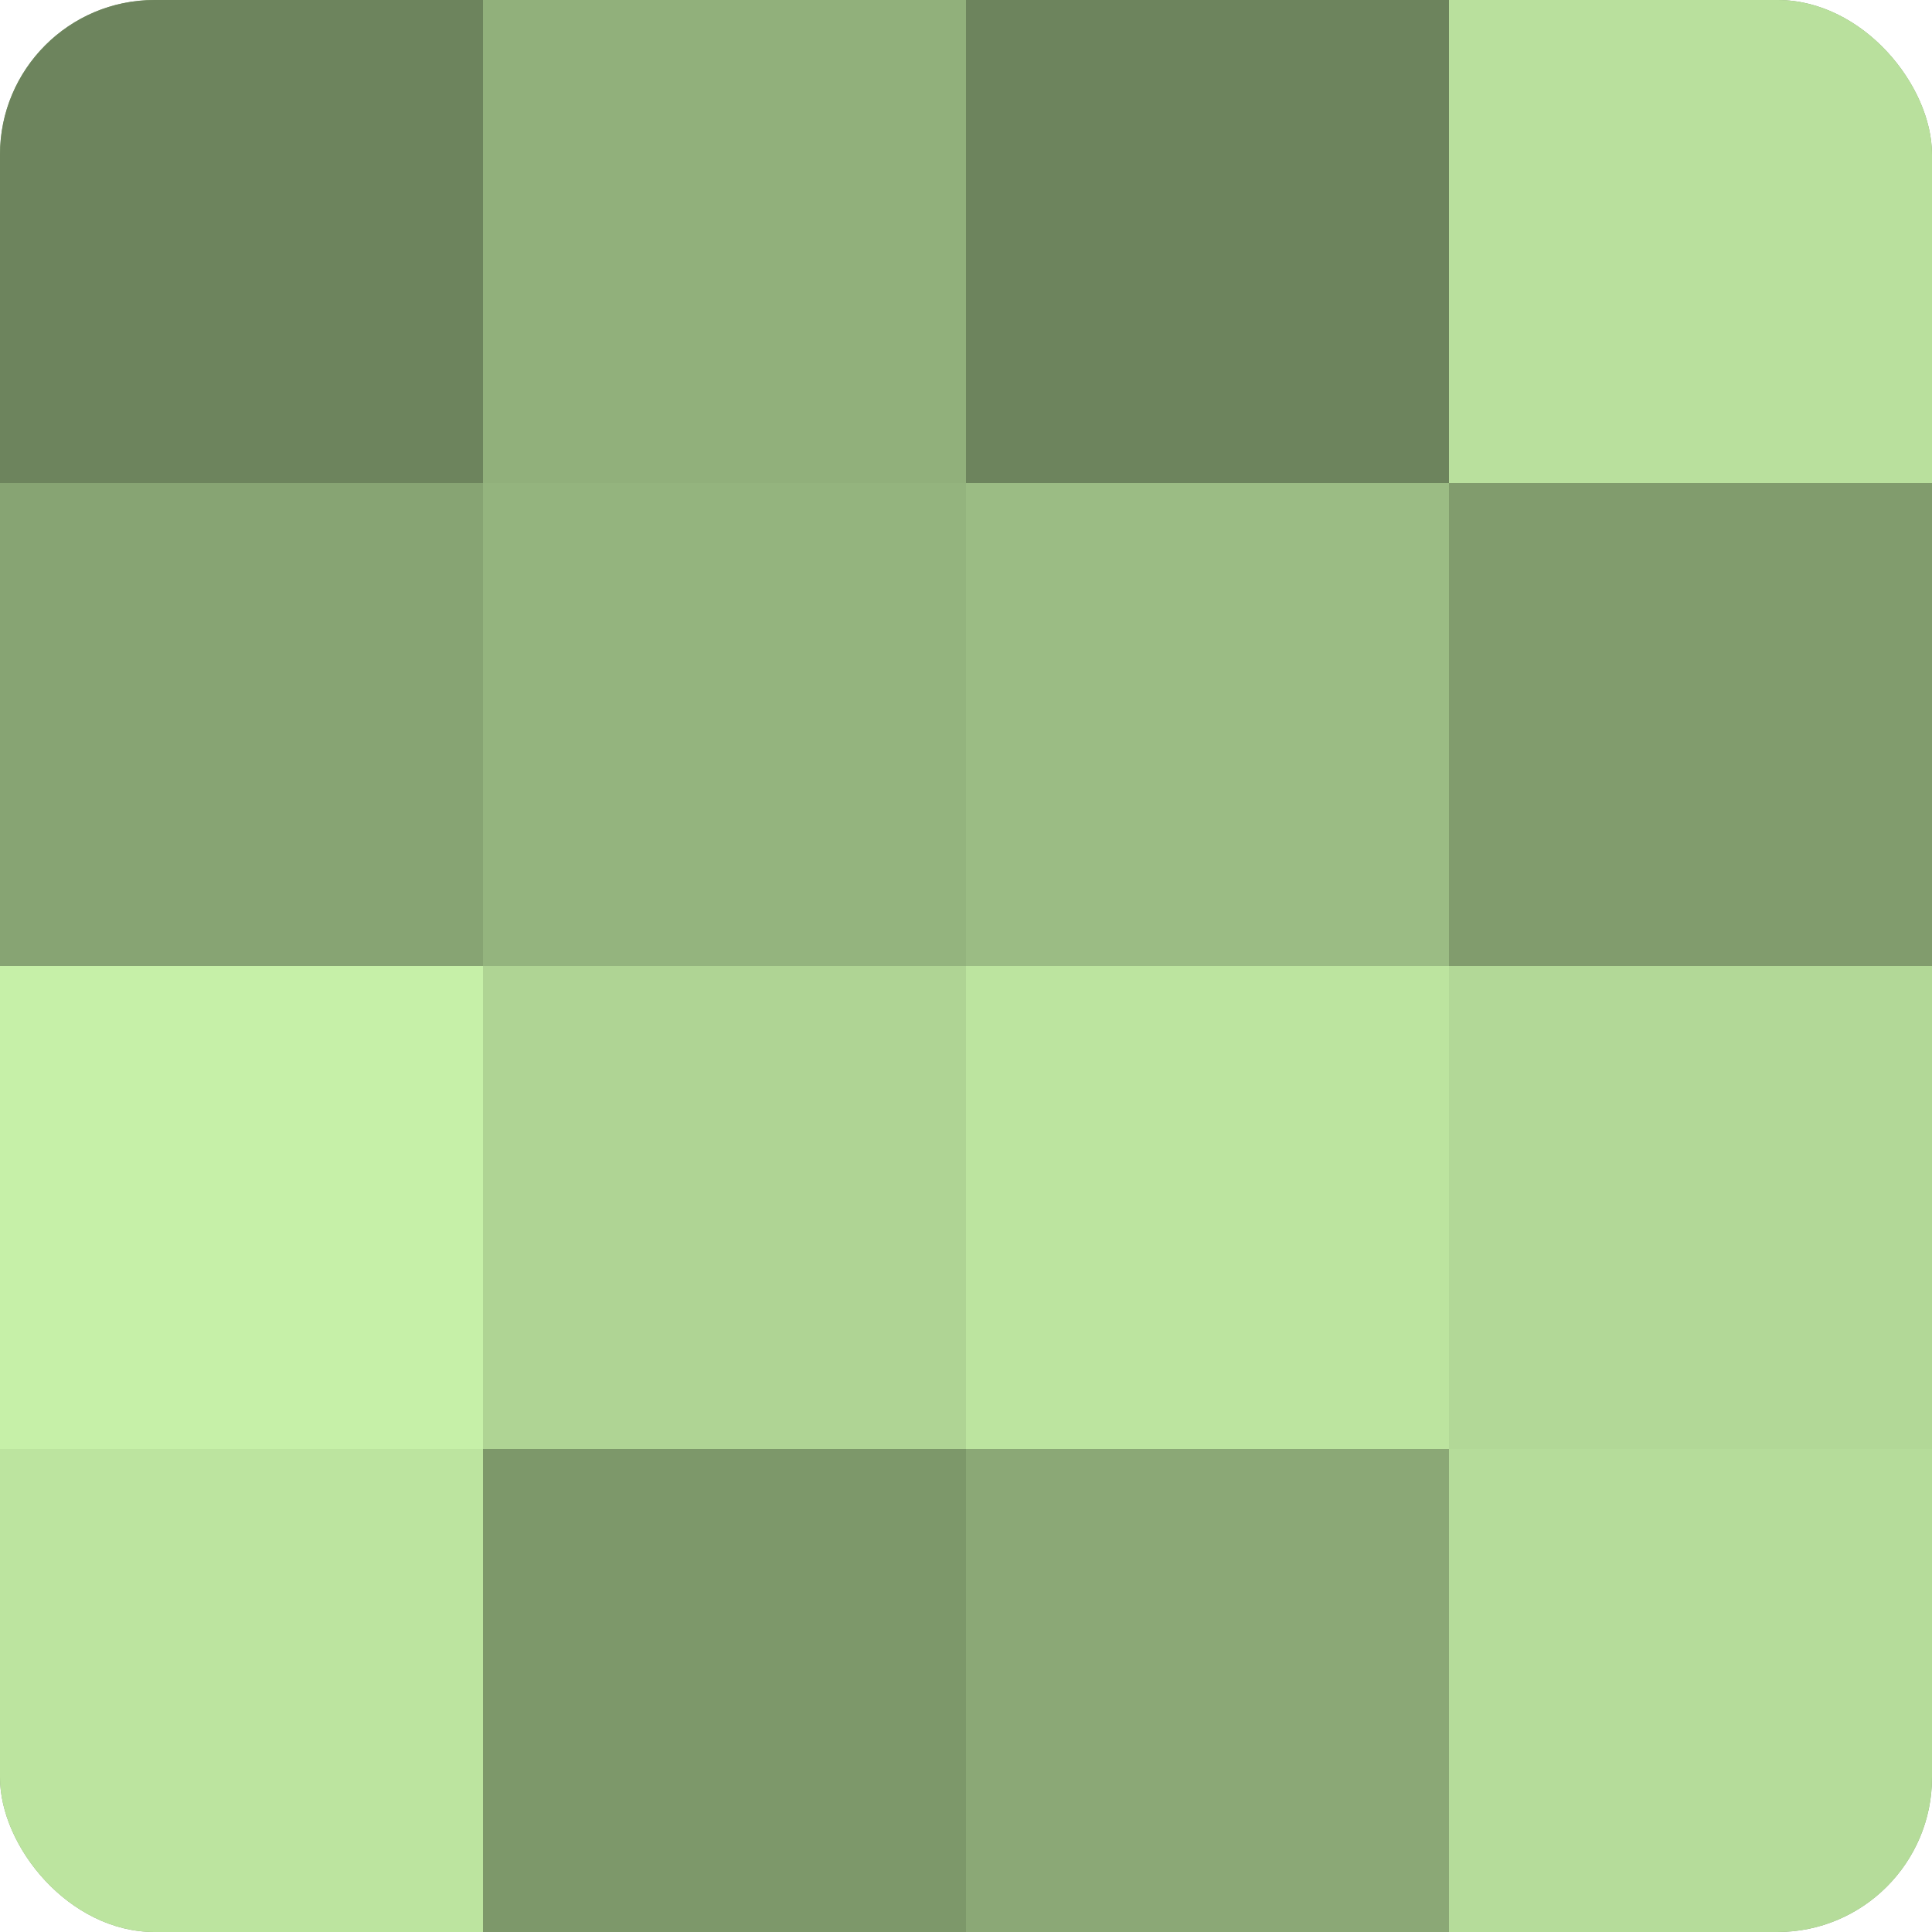
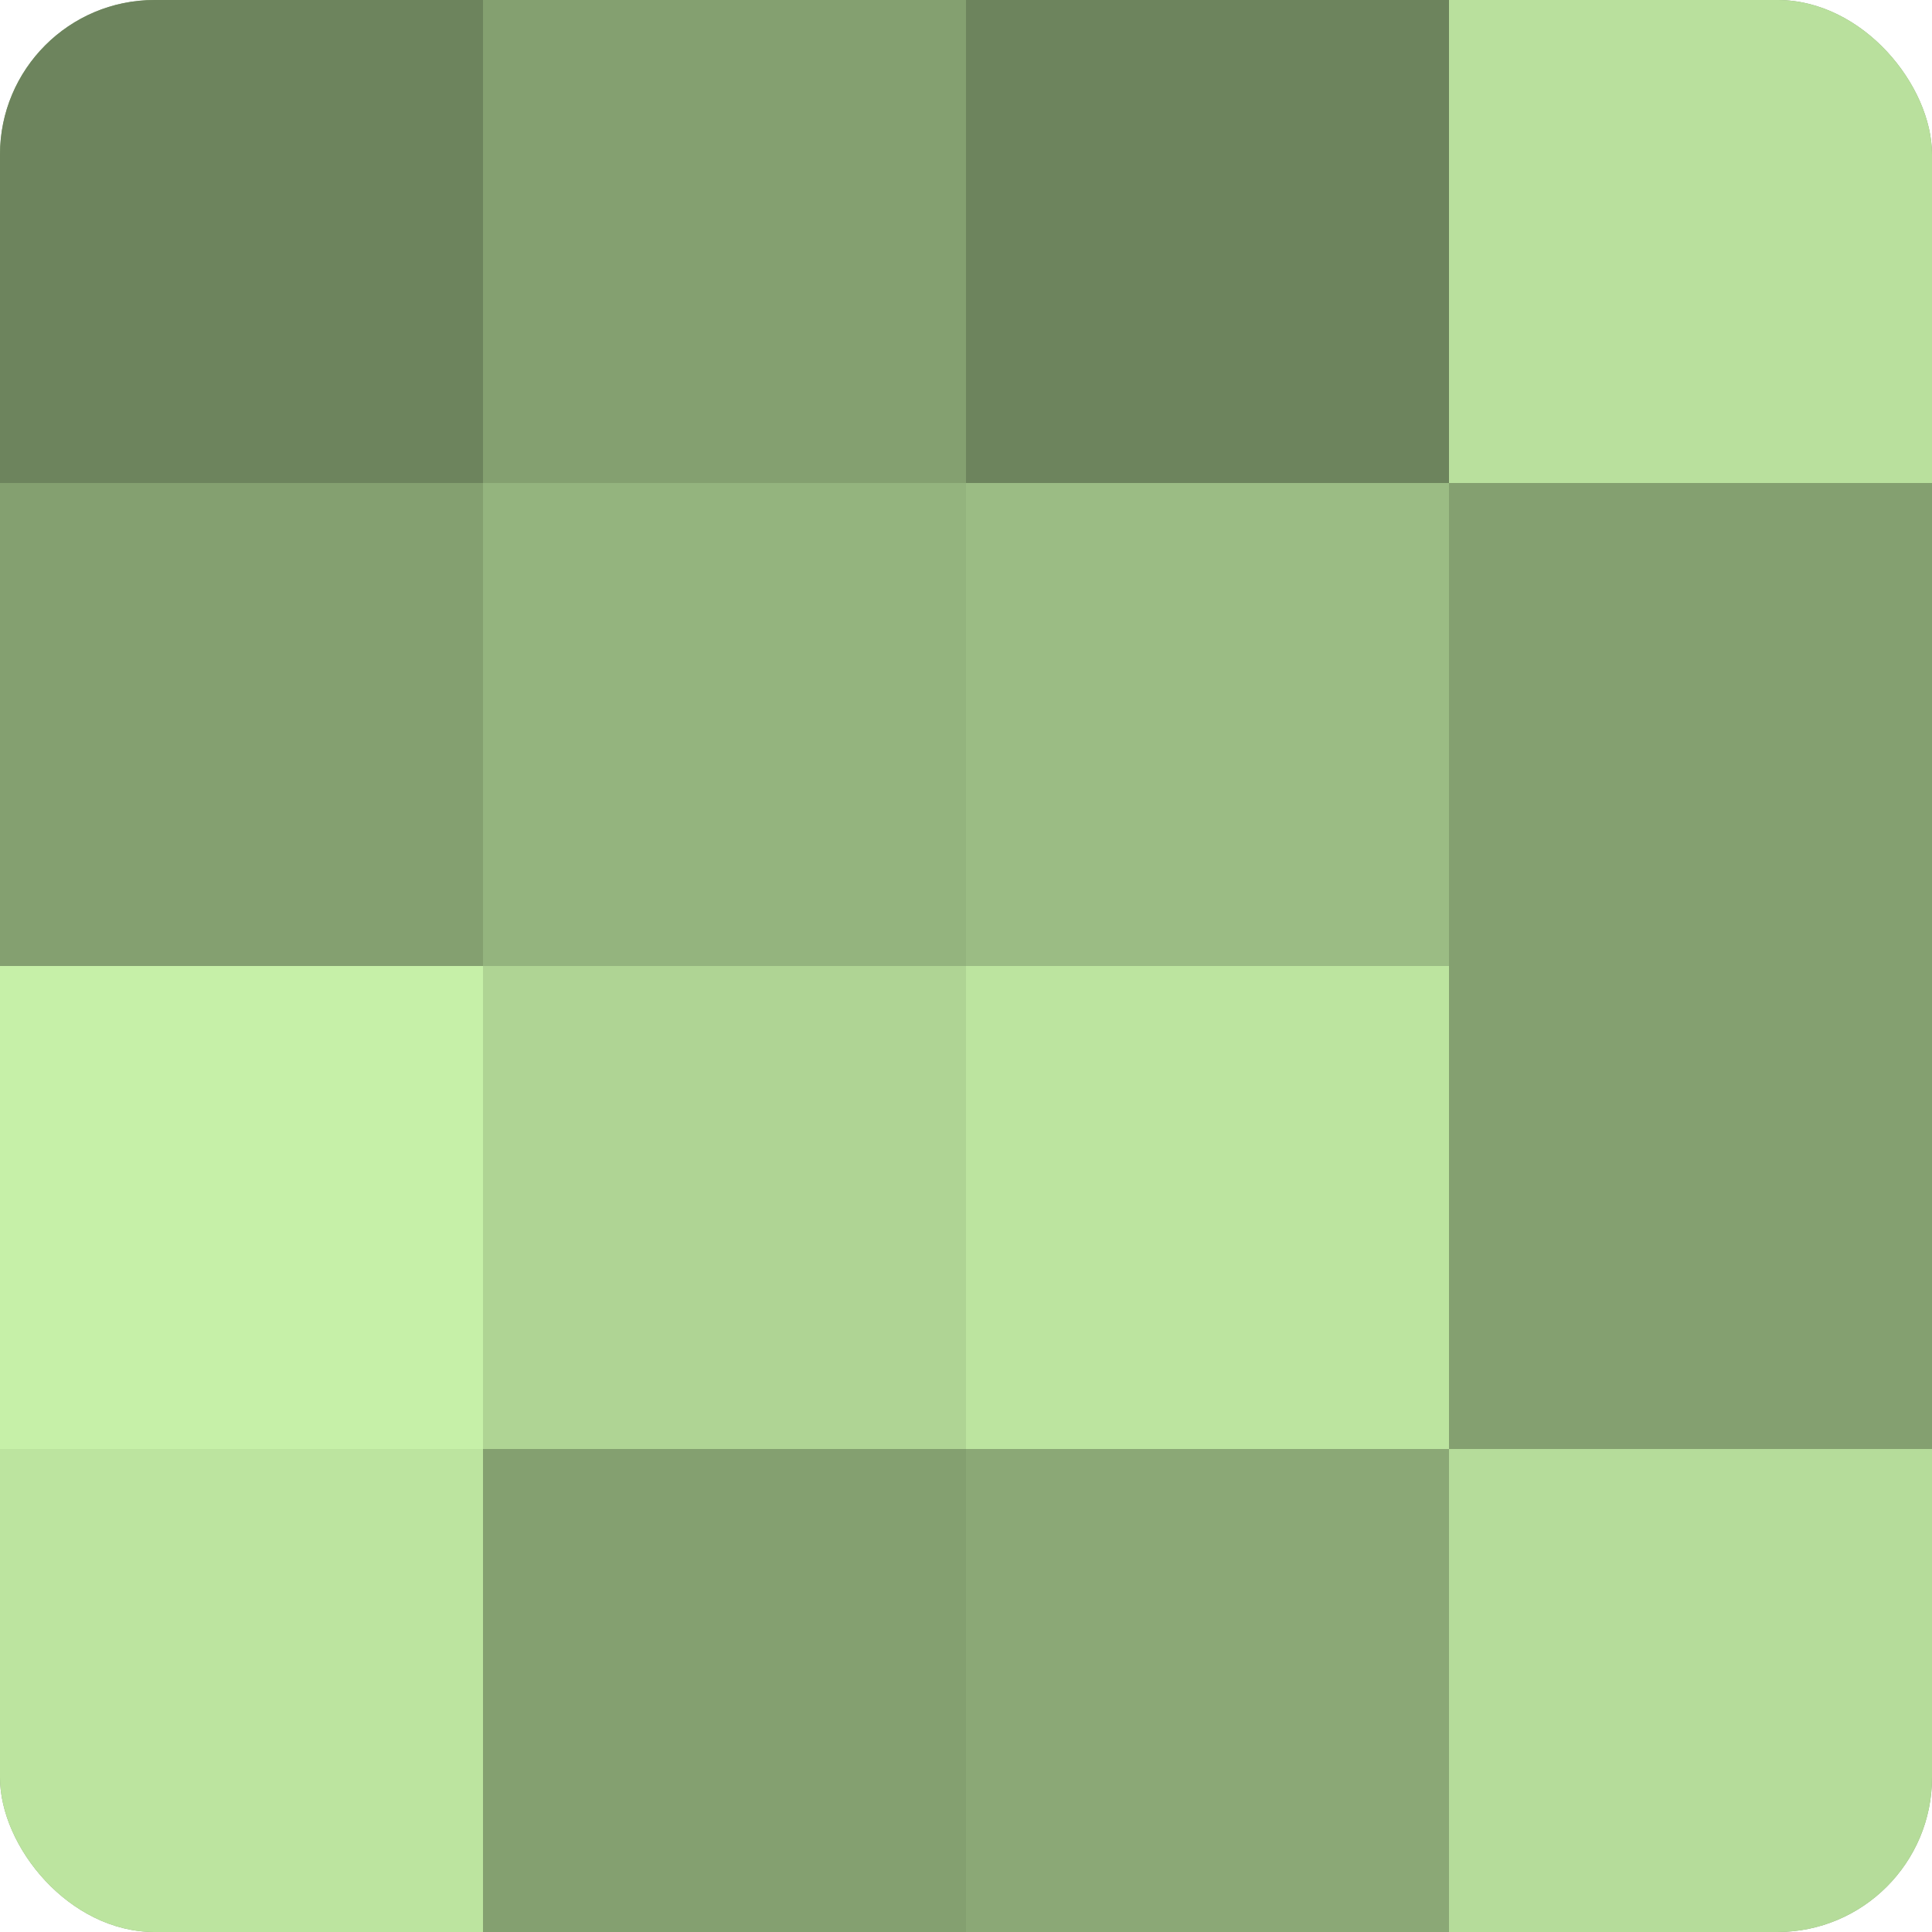
<svg xmlns="http://www.w3.org/2000/svg" width="60" height="60" viewBox="0 0 100 100" preserveAspectRatio="xMidYMid meet">
  <defs>
    <clipPath id="c" width="100" height="100">
      <rect width="100" height="100" rx="8" ry="8" />
    </clipPath>
  </defs>
  <g clip-path="url(#c)">
    <rect width="100" height="100" fill="#84a070" />
    <rect width="25" height="25" fill="#6d845d" />
-     <rect y="25" width="25" height="25" fill="#87a473" />
    <rect y="50" width="25" height="25" fill="#c6f0a8" />
    <rect y="75" width="25" height="25" fill="#bce49f" />
-     <rect x="25" width="25" height="25" fill="#91b07b" />
    <rect x="25" y="25" width="25" height="25" fill="#94b47e" />
    <rect x="25" y="50" width="25" height="25" fill="#afd494" />
-     <rect x="25" y="75" width="25" height="25" fill="#7d986a" />
    <rect x="50" width="25" height="25" fill="#6d845d" />
    <rect x="50" y="25" width="25" height="25" fill="#9bbc84" />
    <rect x="50" y="50" width="25" height="25" fill="#bce49f" />
    <rect x="50" y="75" width="25" height="25" fill="#8ba876" />
    <rect x="75" width="25" height="25" fill="#b9e09d" />
-     <rect x="75" y="25" width="25" height="25" fill="#819c6d" />
-     <rect x="75" y="50" width="25" height="25" fill="#b2d897" />
    <rect x="75" y="75" width="25" height="25" fill="#b5dc9a" />
  </g>
</svg>